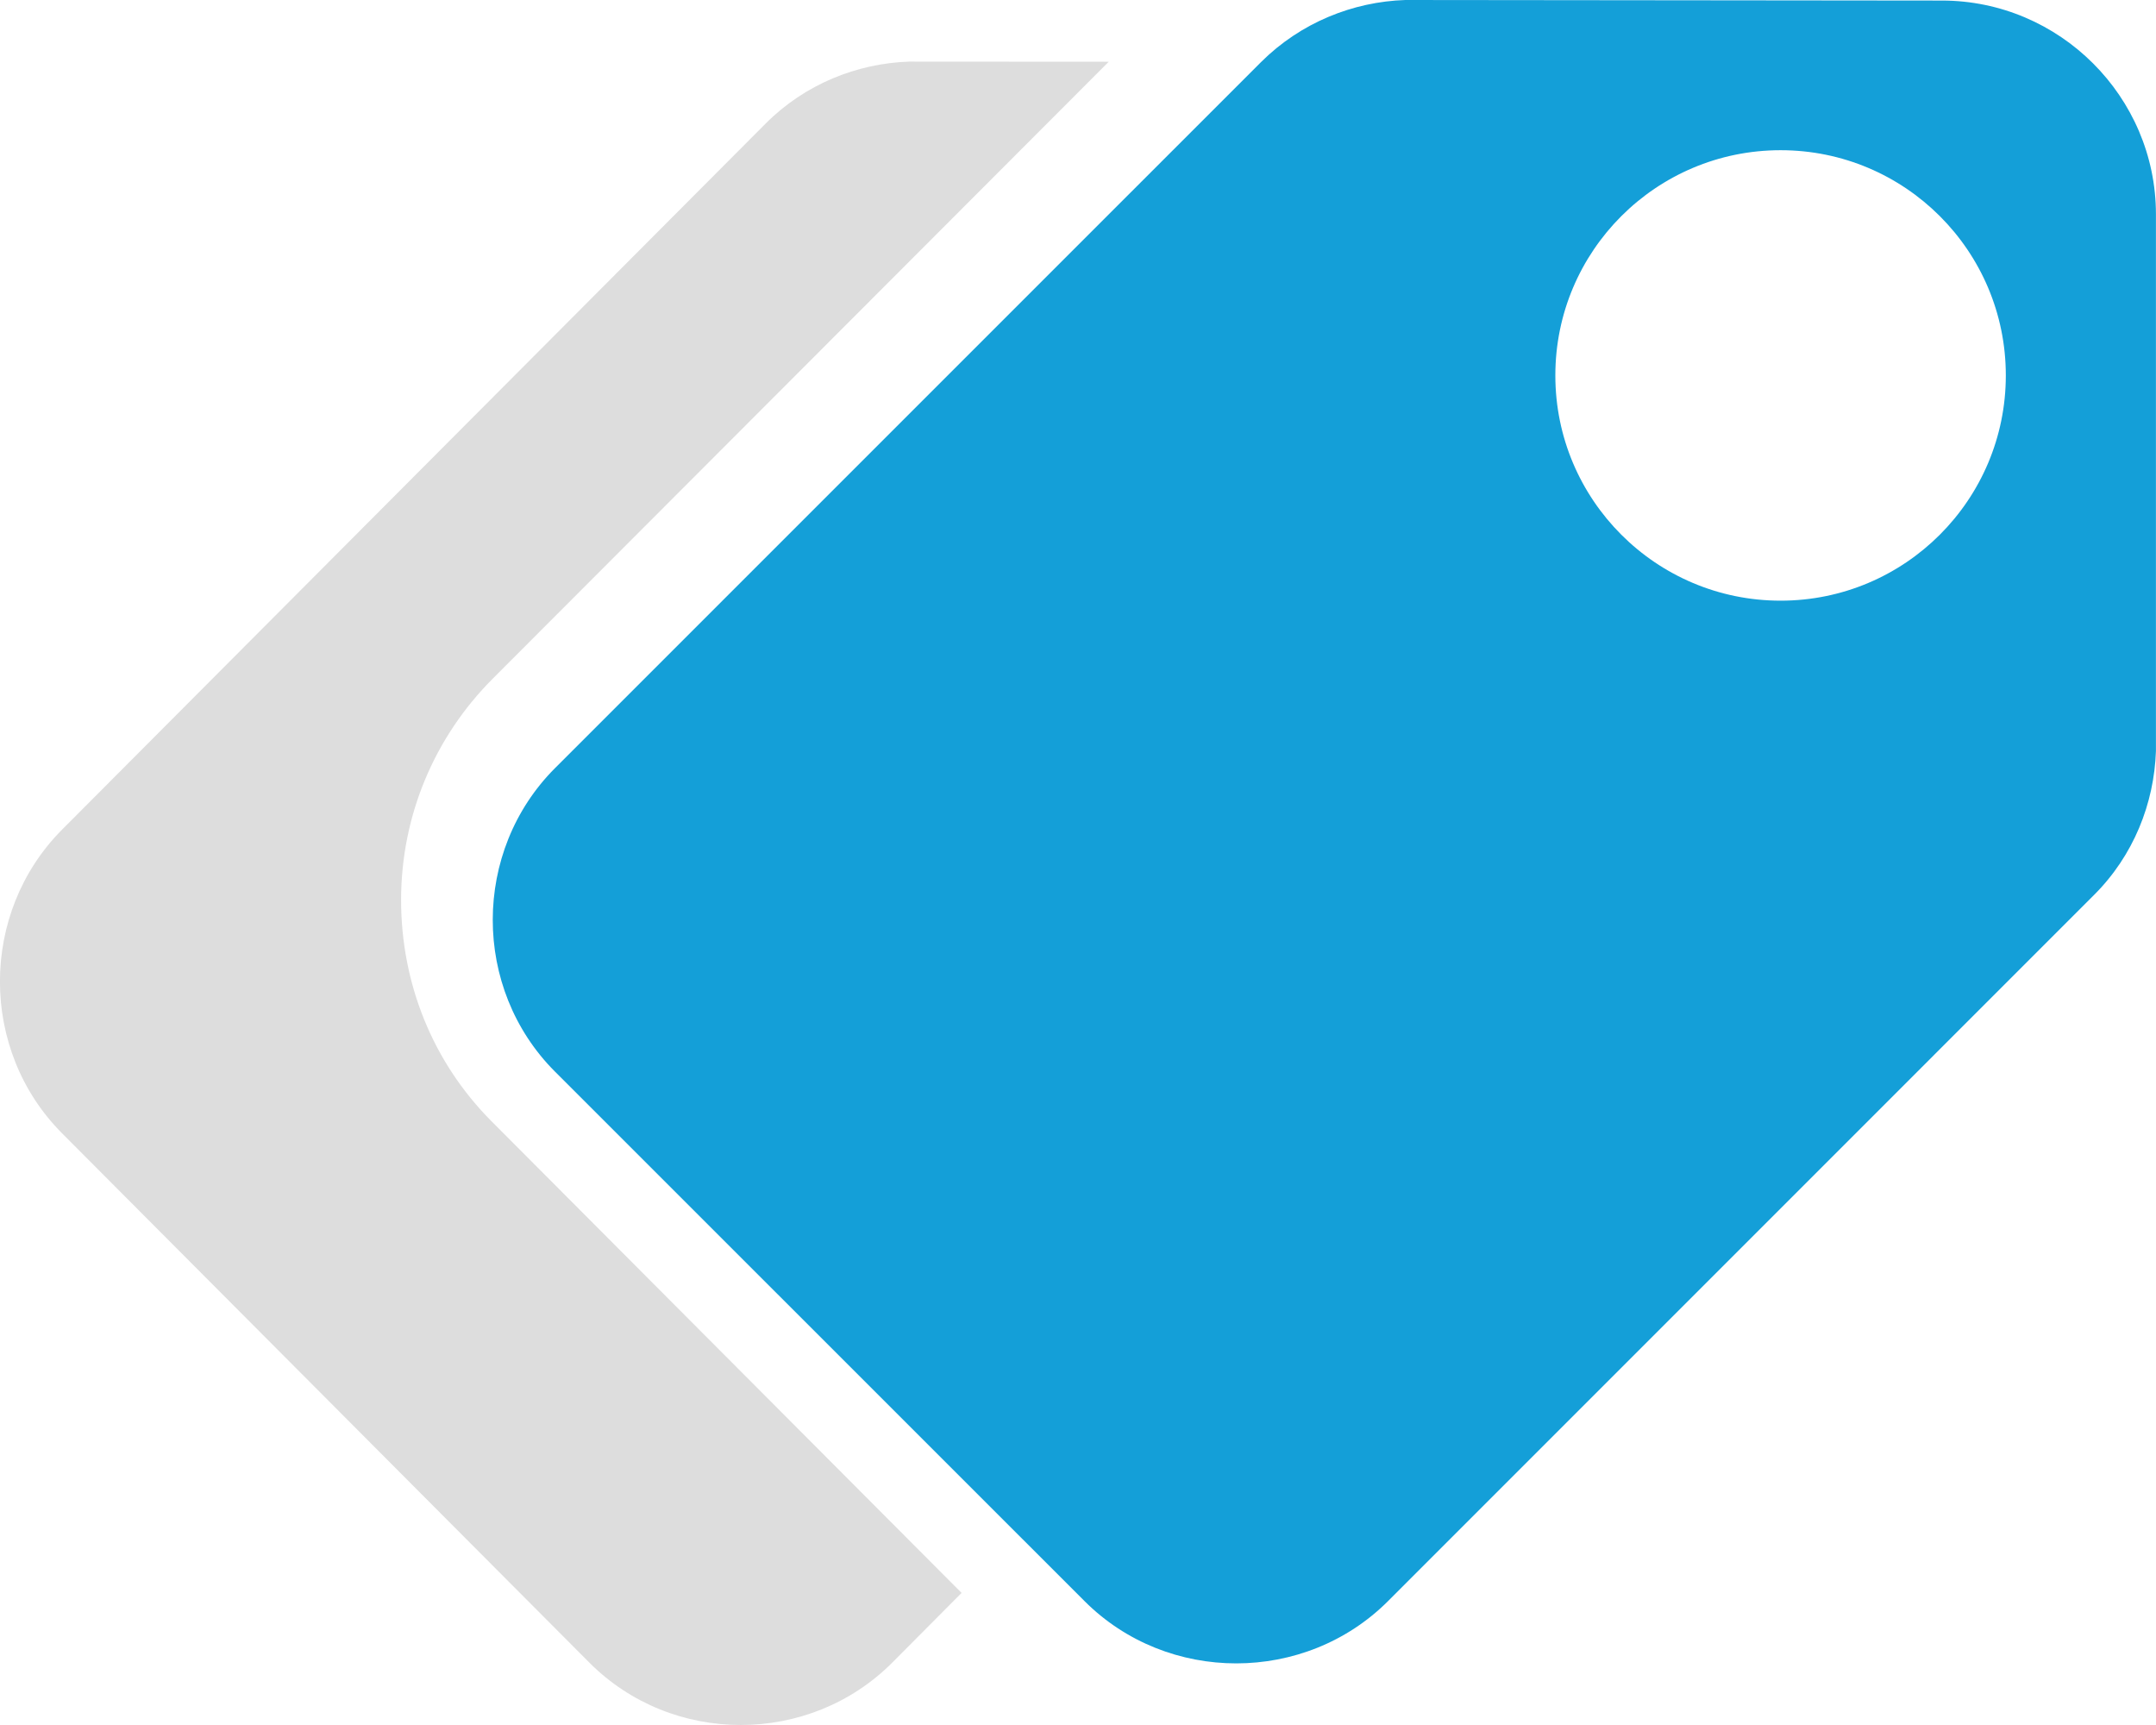
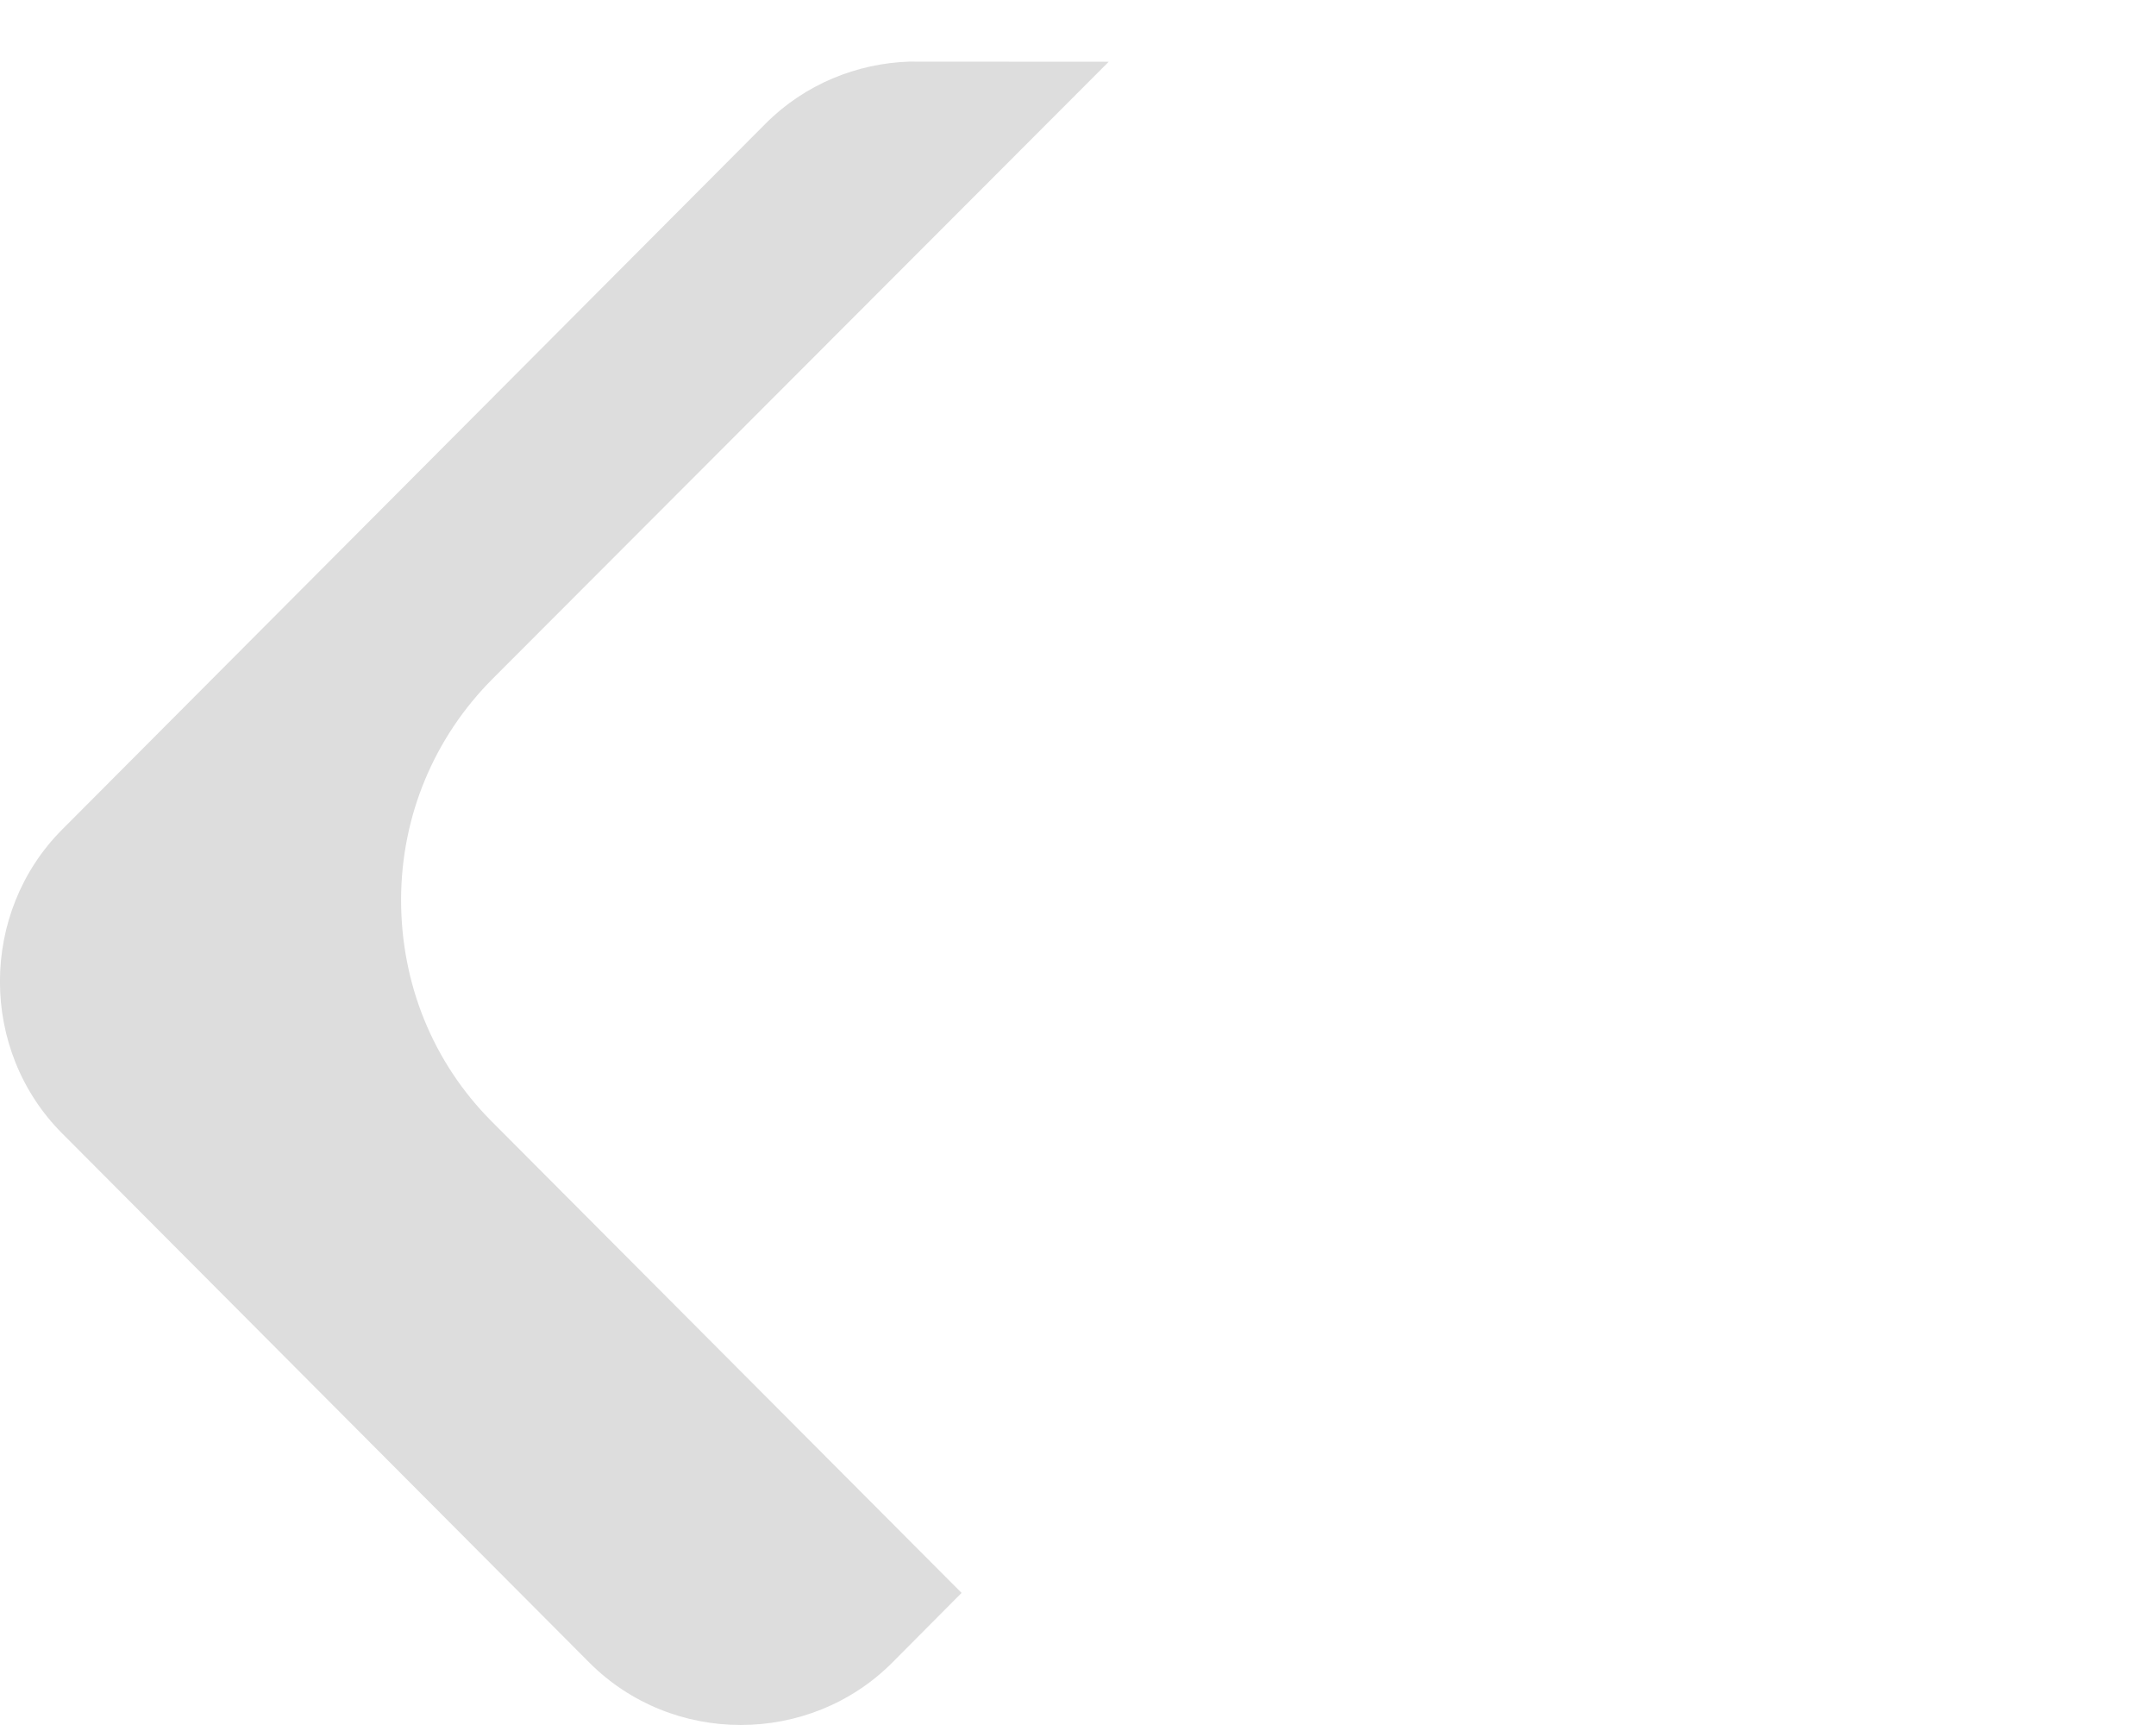
<svg xmlns="http://www.w3.org/2000/svg" width="35px" height="28px" viewBox="0 0 35 28" version="1.1">
  <title>Group 14</title>
  <desc>Created with Sketch.</desc>
  <g id="Industry-Solutions" stroke="none" stroke-width="1" fill="none" fill-rule="evenodd">
    <g id="SurgeonReady---ITR-2" transform="translate(-1058, -2838)" fill-rule="nonzero">
      <g id="Group-14" transform="translate(1058, 2838)">
        <path d="M6.511,14.605 C6.513,13.243 7.049,11.968 7.999,11.016 L17.999,1.002 L14.76,1 C13.915,1.028 13.067,1.364 12.426,2.009 L1.009,13.465 C-0.336,14.815 -0.338,17.046 1.007,18.395 L9.569,26.989 C10.915,28.338 13.139,28.336 14.484,26.988 L15.61,25.856 L7.977,18.198 C7.027,17.243 6.511,15.966 6.511,14.605 Z" id="Path" fill="#DDDDDD" />
-         <path d="M31.524,0.009 L22.813,0 C21.965,0.028 21.115,0.366 20.47,1.009 L9.012,12.466 C7.663,13.815 7.661,16.045 9.01,17.395 L17.605,25.988 C18.954,27.339 21.187,27.336 22.535,25.987 L33.992,14.529 C34.637,13.887 34.969,13.042 34.999,12.192 L34.999,3.477 C34.998,1.569 33.433,0.009 31.524,0.009 Z M28.906,9.75 C26.886,9.75 25.249,8.113 25.249,6.094 C25.249,4.074 26.886,2.438 28.906,2.438 C30.925,2.438 32.562,4.074 32.562,6.094 C32.562,8.113 30.925,9.75 28.906,9.75 Z" id="Shape" fill="#149FD8" />
      </g>
    </g>
  </g>
</svg>